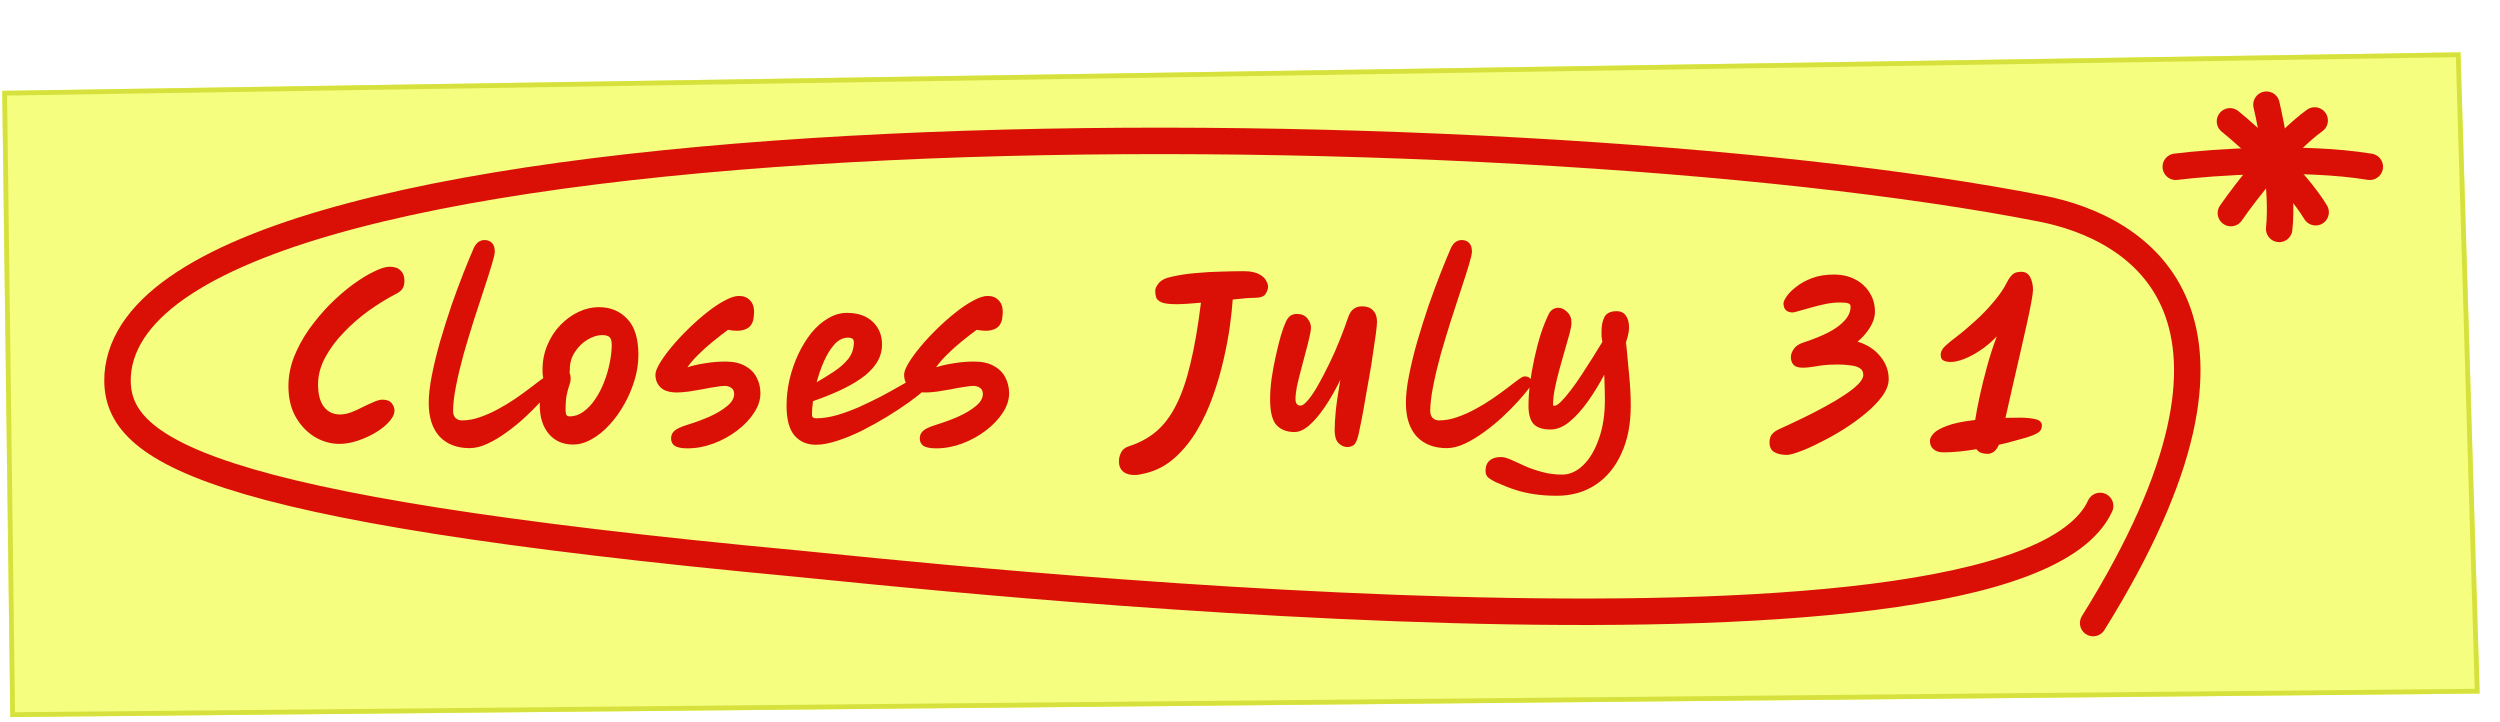
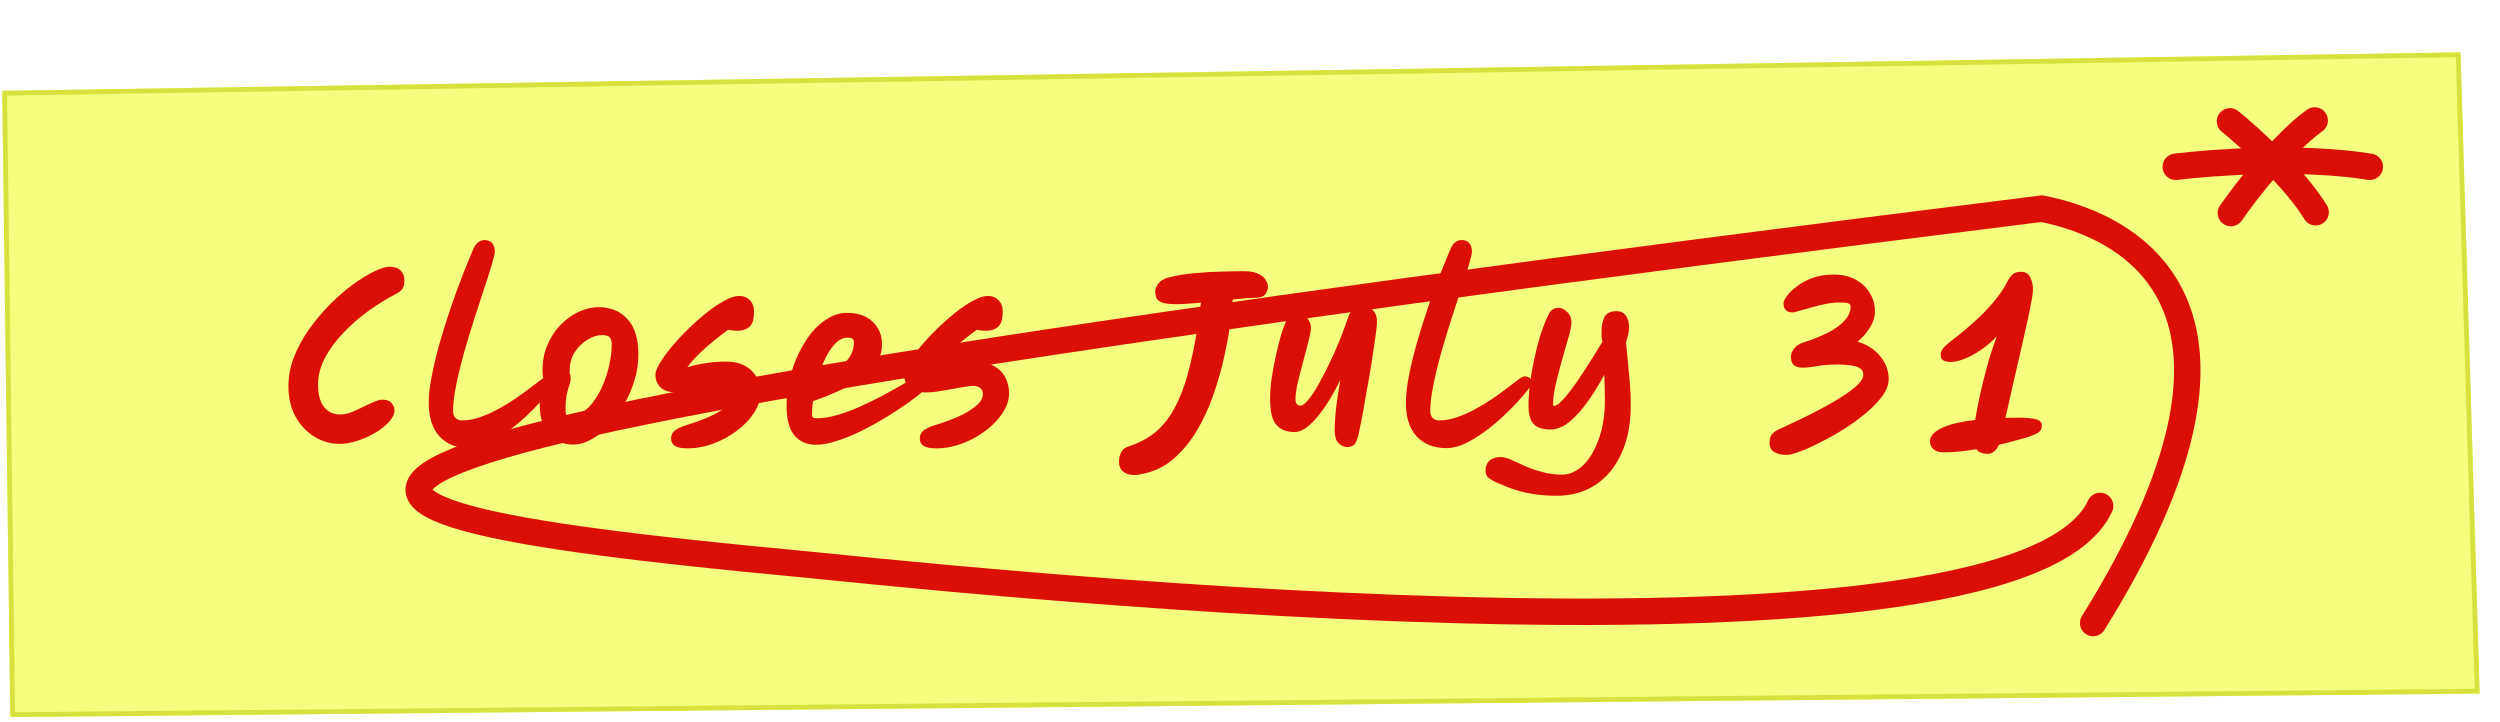
<svg xmlns="http://www.w3.org/2000/svg" width="353" height="102" viewBox="0 0 353 102" fill="none">
  <g filter="url(#filter0_d_273_2360)">
    <path d="M349.452 2.659L352.155 93.201L3.478 96.519L2.342 8.098L349.452 2.659Z" fill="#F5FE7F" />
    <path d="M3.813 96.178L2.684 8.43L349.125 3.001L351.807 92.866L3.813 96.178Z" stroke="#D6E13E" stroke-width="0.676" />
  </g>
  <path d="M53.996 56.432C54.614 56.432 55.052 56.601 55.311 56.94C55.57 57.259 55.7 57.598 55.7 57.956C55.7 58.455 55.451 58.983 54.952 59.541C54.454 60.099 53.807 60.617 53.01 61.095C52.233 61.553 51.396 61.932 50.499 62.231C49.602 62.529 48.745 62.679 47.928 62.679C46.713 62.679 45.547 62.35 44.431 61.693C43.335 61.015 42.439 60.069 41.741 58.853C41.064 57.638 40.725 56.193 40.725 54.519C40.725 53.144 40.984 51.779 41.502 50.424C42.04 49.069 42.748 47.764 43.624 46.509C44.521 45.253 45.497 44.088 46.553 43.012C47.63 41.936 48.706 40.999 49.782 40.202C50.877 39.405 51.884 38.787 52.8 38.349C53.717 37.891 54.454 37.661 55.012 37.661C55.71 37.661 56.228 37.841 56.566 38.2C56.925 38.538 57.104 39.017 57.104 39.634C57.104 40.132 57.005 40.521 56.806 40.8C56.626 41.059 56.337 41.288 55.939 41.487C54.663 42.145 53.368 42.942 52.053 43.879C50.758 44.815 49.572 45.851 48.496 46.987C47.42 48.103 46.553 49.279 45.896 50.514C45.238 51.749 44.91 53.005 44.91 54.28C44.91 55.675 45.188 56.731 45.746 57.448C46.304 58.166 47.062 58.524 48.018 58.524C48.496 58.524 49.014 58.425 49.572 58.225C50.13 58.006 50.678 57.757 51.216 57.478C51.774 57.199 52.292 56.96 52.77 56.761C53.269 56.542 53.677 56.432 53.996 56.432ZM66.306 63.277C64.513 63.277 63.098 62.729 62.062 61.633C61.045 60.517 60.537 58.933 60.537 56.88C60.537 55.764 60.687 54.459 60.986 52.965C61.285 51.45 61.673 49.856 62.151 48.183C62.65 46.489 63.178 44.815 63.735 43.161C64.313 41.507 64.881 39.973 65.439 38.558C65.997 37.143 66.485 35.958 66.904 35.001C67.262 34.264 67.77 33.895 68.428 33.895C68.847 33.895 69.185 34.025 69.444 34.284C69.723 34.543 69.863 34.962 69.863 35.539C69.863 35.818 69.723 36.426 69.444 37.363C69.165 38.299 68.797 39.455 68.338 40.83C67.9 42.185 67.422 43.649 66.904 45.224C66.406 46.798 65.927 48.382 65.469 49.976C65.031 51.57 64.672 53.075 64.393 54.489C64.114 55.884 63.975 57.07 63.975 58.046C63.975 58.445 64.084 58.763 64.303 59.002C64.543 59.242 64.851 59.361 65.23 59.361C66.047 59.361 66.884 59.212 67.741 58.913C68.617 58.614 69.474 58.235 70.311 57.777C71.168 57.319 71.975 56.831 72.732 56.312C73.489 55.794 74.167 55.306 74.765 54.848C75.382 54.37 75.88 53.991 76.259 53.712C76.757 53.334 77.096 53.144 77.275 53.144C77.953 53.144 78.292 53.473 78.292 54.13C78.292 54.29 78.092 54.619 77.694 55.117C77.355 55.555 76.877 56.113 76.259 56.791C75.641 57.468 74.924 58.185 74.107 58.943C73.31 59.68 72.453 60.377 71.537 61.035C70.64 61.693 69.743 62.231 68.847 62.649C67.95 63.068 67.103 63.277 66.306 63.277ZM80.907 62.769C79.492 62.769 78.356 62.27 77.499 61.274C76.643 60.258 76.214 58.903 76.214 57.209C76.214 56.671 76.284 56.123 76.424 55.565C76.583 55.007 76.772 54.489 76.991 54.011C76.872 53.832 76.772 53.602 76.692 53.324C76.633 53.025 76.603 52.676 76.603 52.277C76.603 50.982 76.832 49.797 77.29 48.721C77.749 47.625 78.366 46.678 79.143 45.881C79.921 45.084 80.777 44.466 81.714 44.028C82.65 43.59 83.597 43.37 84.553 43.37C86.187 43.37 87.522 43.918 88.559 45.014C89.615 46.11 90.143 47.814 90.143 50.125C90.143 51.281 89.963 52.457 89.605 53.652C89.246 54.848 88.758 55.994 88.14 57.09C87.542 58.166 86.845 59.132 86.048 59.989C85.271 60.846 84.434 61.523 83.537 62.021C82.66 62.52 81.784 62.769 80.907 62.769ZM80.429 52.666C80.528 52.885 80.578 53.144 80.578 53.443C80.578 53.742 80.518 54.051 80.399 54.37C80.279 54.688 80.16 55.117 80.04 55.655C79.921 56.173 79.861 56.92 79.861 57.897C79.861 58.156 79.891 58.375 79.95 58.554C80.03 58.714 80.2 58.793 80.459 58.793C81.136 58.793 81.774 58.574 82.371 58.136C82.989 57.697 83.537 57.12 84.015 56.402C84.513 55.685 84.932 54.888 85.271 54.011C85.629 53.114 85.898 52.208 86.078 51.291C86.277 50.355 86.377 49.488 86.377 48.691C86.377 48.173 86.277 47.814 86.078 47.615C85.879 47.415 85.53 47.316 85.032 47.316C84.354 47.316 83.657 47.535 82.939 47.973C82.242 48.392 81.654 48.97 81.176 49.707C80.698 50.424 80.459 51.241 80.459 52.158C80.459 52.337 80.449 52.507 80.429 52.666ZM97.089 63.307C96.232 63.307 95.625 63.187 95.266 62.948C94.927 62.709 94.758 62.36 94.758 61.902C94.758 61.503 94.897 61.164 95.176 60.886C95.455 60.587 96.073 60.288 97.029 59.989C98.145 59.65 99.201 59.262 100.198 58.823C101.214 58.365 102.041 57.867 102.678 57.329C103.336 56.791 103.665 56.223 103.665 55.625C103.665 55.227 103.525 54.938 103.246 54.758C102.987 54.579 102.678 54.489 102.32 54.489C102.021 54.489 101.583 54.539 101.005 54.639C100.447 54.718 99.829 54.828 99.151 54.968C98.474 55.087 97.817 55.197 97.179 55.296C96.561 55.376 96.033 55.416 95.595 55.416C94.558 55.416 93.791 55.187 93.293 54.728C92.795 54.25 92.546 53.642 92.546 52.905C92.546 52.507 92.755 51.959 93.174 51.261C93.592 50.564 94.15 49.797 94.847 48.96C95.545 48.123 96.322 47.286 97.179 46.449C98.036 45.612 98.903 44.845 99.779 44.148C100.676 43.43 101.523 42.862 102.32 42.444C103.117 42.005 103.794 41.786 104.352 41.786C104.99 41.786 105.498 41.986 105.877 42.384C106.275 42.783 106.474 43.321 106.474 43.998C106.474 44.317 106.445 44.666 106.385 45.044C106.325 45.403 106.176 45.732 105.936 46.031C105.697 46.309 105.329 46.509 104.831 46.628C104.332 46.748 103.655 46.728 102.798 46.569C102.121 47.067 101.413 47.615 100.676 48.212C99.959 48.79 99.281 49.398 98.643 50.036C98.006 50.653 97.478 51.261 97.059 51.859C97.796 51.62 98.633 51.431 99.57 51.291C100.507 51.132 101.453 51.052 102.409 51.052C103.565 51.052 104.502 51.261 105.219 51.68C105.956 52.078 106.494 52.616 106.833 53.294C107.192 53.971 107.371 54.718 107.371 55.535C107.371 56.452 107.072 57.369 106.474 58.285C105.877 59.202 105.08 60.039 104.083 60.796C103.087 61.553 101.981 62.161 100.766 62.619C99.55 63.077 98.325 63.307 97.089 63.307ZM115.186 62.798C113.95 62.798 112.954 62.37 112.197 61.513C111.44 60.636 111.061 59.232 111.061 57.299C111.061 56.063 111.201 54.828 111.479 53.593C111.778 52.337 112.187 51.152 112.705 50.036C113.243 48.9 113.861 47.894 114.558 47.017C115.275 46.14 116.063 45.453 116.919 44.955C117.776 44.436 118.663 44.177 119.58 44.177C121.134 44.177 122.349 44.596 123.226 45.433C124.103 46.27 124.541 47.336 124.541 48.631C124.541 49.627 124.262 50.534 123.704 51.351C123.166 52.148 122.429 52.865 121.492 53.503C120.556 54.141 119.51 54.718 118.354 55.236C117.198 55.755 116.013 56.223 114.797 56.641C114.698 57.359 114.648 57.996 114.648 58.554C114.648 58.893 114.837 59.062 115.216 59.062C116.112 59.062 117.069 58.923 118.085 58.644C119.121 58.345 120.167 57.966 121.223 57.508C122.28 57.03 123.296 56.542 124.272 56.044C125.249 55.525 126.135 55.037 126.932 54.579C127.749 54.101 128.417 53.722 128.935 53.443C129.473 53.144 129.822 52.995 129.981 52.995C130.419 52.995 130.738 53.124 130.937 53.383C131.137 53.642 131.236 53.921 131.236 54.22C131.236 54.36 130.967 54.669 130.429 55.147C129.911 55.625 129.194 56.193 128.277 56.85C127.381 57.488 126.364 58.156 125.229 58.853C124.113 59.531 122.947 60.178 121.732 60.796C120.536 61.394 119.37 61.872 118.234 62.231C117.119 62.609 116.102 62.798 115.186 62.798ZM115.305 53.981C116.122 53.503 116.929 53.005 117.726 52.487C118.543 51.949 119.221 51.351 119.759 50.693C120.297 50.016 120.566 49.229 120.566 48.332C120.566 48.073 120.496 47.904 120.357 47.824C120.217 47.724 120.018 47.674 119.759 47.674C119.061 47.674 118.424 47.983 117.846 48.601C117.288 49.219 116.79 50.016 116.351 50.992C115.933 51.949 115.584 52.945 115.305 53.981ZM132.203 63.307C131.346 63.307 130.739 63.187 130.38 62.948C130.041 62.709 129.872 62.36 129.872 61.902C129.872 61.503 130.011 61.164 130.29 60.886C130.569 60.587 131.187 60.288 132.144 59.989C133.259 59.65 134.316 59.262 135.312 58.823C136.328 58.365 137.155 57.867 137.793 57.329C138.45 56.791 138.779 56.223 138.779 55.625C138.779 55.227 138.64 54.938 138.361 54.758C138.101 54.579 137.793 54.489 137.434 54.489C137.135 54.489 136.697 54.539 136.119 54.639C135.561 54.718 134.943 54.828 134.266 54.968C133.588 55.087 132.931 55.197 132.293 55.296C131.675 55.376 131.147 55.416 130.709 55.416C129.673 55.416 128.906 55.187 128.407 54.728C127.909 54.25 127.66 53.642 127.66 52.905C127.66 52.507 127.869 51.959 128.288 51.261C128.706 50.564 129.264 49.797 129.962 48.96C130.659 48.123 131.436 47.286 132.293 46.449C133.15 45.612 134.017 44.845 134.893 44.148C135.79 43.43 136.637 42.862 137.434 42.444C138.231 42.005 138.909 41.786 139.466 41.786C140.104 41.786 140.612 41.986 140.991 42.384C141.389 42.783 141.589 43.321 141.589 43.998C141.589 44.317 141.559 44.666 141.499 45.044C141.439 45.403 141.29 45.732 141.051 46.031C140.811 46.309 140.443 46.509 139.945 46.628C139.447 46.748 138.769 46.728 137.912 46.569C137.235 47.067 136.527 47.615 135.79 48.212C135.073 48.79 134.395 49.398 133.758 50.036C133.12 50.653 132.592 51.261 132.173 51.859C132.911 51.62 133.748 51.431 134.684 51.291C135.621 51.132 136.567 51.052 137.524 51.052C138.679 51.052 139.616 51.261 140.333 51.68C141.071 52.078 141.609 52.616 141.947 53.294C142.306 53.971 142.485 54.718 142.485 55.535C142.485 56.452 142.186 57.369 141.589 58.285C140.991 59.202 140.194 60.039 139.197 60.796C138.201 61.553 137.095 62.161 135.88 62.619C134.664 63.077 133.439 63.307 132.203 63.307ZM166.137 42.952C165.121 42.952 164.404 42.862 163.985 42.683C163.567 42.484 163.318 42.245 163.238 41.966C163.158 41.687 163.118 41.398 163.118 41.099V41.069C163.118 40.73 163.298 40.352 163.656 39.933C164.035 39.515 164.603 39.236 165.36 39.096C166.436 38.837 167.602 38.658 168.857 38.558C170.112 38.439 171.338 38.369 172.533 38.349C173.749 38.309 174.815 38.289 175.732 38.289C176.648 38.309 177.346 38.459 177.824 38.737C178.302 38.997 178.621 39.295 178.78 39.634C178.96 39.953 179.049 40.232 179.049 40.471C179.049 40.79 178.93 41.139 178.691 41.517C178.452 41.876 177.923 42.055 177.106 42.055C176.808 42.055 176.389 42.075 175.851 42.115C175.313 42.155 174.715 42.215 174.058 42.294C173.998 43.271 173.868 44.496 173.669 45.971C173.47 47.445 173.171 49.039 172.773 50.753C172.394 52.447 171.896 54.16 171.278 55.894C170.68 57.608 169.933 59.222 169.036 60.736C168.16 62.231 167.123 63.516 165.928 64.592C164.752 65.668 163.387 66.405 161.833 66.804C161.514 66.883 161.235 66.943 160.996 66.983C160.777 67.043 160.508 67.073 160.189 67.073C159.611 67.073 159.133 66.953 158.754 66.714C158.376 66.475 158.137 66.116 158.037 65.638C157.937 65.06 158.007 64.512 158.246 63.994C158.465 63.496 158.884 63.157 159.502 62.978C160.956 62.5 162.212 61.812 163.268 60.915C164.344 59.999 165.27 58.773 166.047 57.239C166.844 55.685 167.522 53.732 168.08 51.381C168.658 49.01 169.156 46.13 169.574 42.743C168.897 42.803 168.259 42.852 167.661 42.892C167.064 42.932 166.556 42.952 166.137 42.952ZM190.248 63.127C189.789 63.127 189.371 62.938 188.992 62.559C188.634 62.201 188.454 61.593 188.454 60.736C188.454 60.099 188.504 59.212 188.604 58.076C188.723 56.92 188.942 55.436 189.261 53.622C188.564 55.057 187.836 56.332 187.079 57.448C186.322 58.564 185.575 59.441 184.838 60.078C184.12 60.696 183.433 61.005 182.775 61.005C181.719 61.005 180.882 60.686 180.264 60.049C179.647 59.391 179.338 58.166 179.338 56.372C179.338 55.515 179.408 54.549 179.547 53.473C179.707 52.397 179.906 51.321 180.145 50.245C180.384 49.169 180.623 48.212 180.862 47.376C181.121 46.519 181.35 45.881 181.55 45.463C181.709 45.104 181.908 44.825 182.148 44.626C182.407 44.426 182.735 44.327 183.134 44.327C183.772 44.327 184.26 44.536 184.598 44.955C184.937 45.373 185.107 45.801 185.107 46.24C185.107 46.578 185.027 47.067 184.867 47.704C184.728 48.342 184.549 49.049 184.329 49.827C184.13 50.604 183.921 51.401 183.702 52.218C183.483 53.035 183.293 53.802 183.134 54.519C182.994 55.236 182.925 55.844 182.925 56.342C182.925 56.96 183.164 57.269 183.642 57.269C183.921 57.269 184.28 57 184.718 56.462C185.176 55.924 185.655 55.207 186.153 54.31C186.671 53.393 187.189 52.397 187.707 51.321C188.245 50.225 188.733 49.119 189.172 48.003C189.63 46.867 190.018 45.821 190.337 44.865C190.536 44.267 190.805 43.849 191.144 43.609C191.483 43.37 191.872 43.251 192.31 43.251C192.987 43.251 193.505 43.44 193.864 43.819C194.243 44.197 194.432 44.735 194.432 45.433C194.432 45.752 194.382 46.29 194.283 47.047C194.183 47.804 194.053 48.691 193.894 49.707C193.755 50.723 193.585 51.799 193.386 52.935C193.187 54.071 192.987 55.187 192.788 56.283C192.609 57.379 192.429 58.385 192.25 59.301C192.071 60.198 191.921 60.915 191.802 61.453C191.603 62.251 191.363 62.729 191.084 62.888C190.805 63.047 190.526 63.127 190.248 63.127ZM204.282 63.277C202.488 63.277 201.073 62.729 200.037 61.633C199.021 60.517 198.513 58.933 198.513 56.88C198.513 55.764 198.662 54.459 198.961 52.965C199.26 51.45 199.649 49.856 200.127 48.183C200.625 46.489 201.153 44.815 201.711 43.161C202.289 41.507 202.857 39.973 203.415 38.558C203.973 37.143 204.461 35.958 204.879 35.001C205.238 34.264 205.746 33.895 206.404 33.895C206.822 33.895 207.161 34.025 207.42 34.284C207.699 34.543 207.838 34.962 207.838 35.539C207.838 35.818 207.699 36.426 207.42 37.363C207.141 38.299 206.772 39.455 206.314 40.83C205.876 42.185 205.397 43.649 204.879 45.224C204.381 46.798 203.903 48.382 203.445 49.976C203.006 51.57 202.648 53.075 202.369 54.489C202.09 55.884 201.95 57.07 201.95 58.046C201.95 58.445 202.06 58.763 202.279 59.002C202.518 59.242 202.827 59.361 203.206 59.361C204.022 59.361 204.859 59.212 205.716 58.913C206.593 58.614 207.45 58.235 208.287 57.777C209.144 57.319 209.951 56.831 210.708 56.312C211.465 55.794 212.142 55.306 212.74 54.848C213.358 54.37 213.856 53.991 214.235 53.712C214.733 53.334 215.072 53.144 215.251 53.144C215.928 53.144 216.267 53.473 216.267 54.13C216.267 54.29 216.068 54.619 215.669 55.117C215.331 55.555 214.852 56.113 214.235 56.791C213.617 57.468 212.9 58.185 212.083 58.943C211.286 59.68 210.429 60.377 209.512 61.035C208.615 61.693 207.719 62.231 206.822 62.649C205.925 63.068 205.079 63.277 204.282 63.277ZM219.799 70.002C218.683 70.002 217.666 69.932 216.75 69.793C215.833 69.673 214.937 69.474 214.06 69.195C213.183 68.916 212.237 68.547 211.22 68.089C210.802 67.89 210.453 67.68 210.174 67.461C209.895 67.242 209.756 66.913 209.756 66.475C209.756 65.837 209.955 65.349 210.353 65.01C210.732 64.692 211.26 64.532 211.938 64.532C212.296 64.532 212.755 64.652 213.313 64.891C213.87 65.15 214.508 65.439 215.225 65.757C215.963 66.096 216.78 66.385 217.676 66.624C218.573 66.883 219.539 67.013 220.576 67.013C221.632 67.013 222.618 66.575 223.535 65.698C224.451 64.821 225.189 63.586 225.747 61.992C226.324 60.417 226.613 58.554 226.613 56.402C226.613 55.904 226.603 55.366 226.583 54.788C226.563 54.19 226.544 53.563 226.524 52.905C225.806 54.26 225.029 55.525 224.192 56.701C223.355 57.877 222.489 58.833 221.592 59.57C220.715 60.288 219.828 60.646 218.932 60.646C217.836 60.646 217.039 60.387 216.541 59.869C216.062 59.331 215.823 58.484 215.823 57.329C215.823 56.352 215.893 55.286 216.032 54.13C216.192 52.955 216.401 51.769 216.66 50.574C216.919 49.378 217.218 48.242 217.557 47.166C217.916 46.07 218.294 45.124 218.693 44.327C218.992 43.749 219.45 43.46 220.068 43.46C220.466 43.46 220.865 43.649 221.263 44.028C221.682 44.407 221.891 44.915 221.891 45.552C221.891 45.911 221.801 46.429 221.622 47.106C221.442 47.784 221.223 48.551 220.964 49.408C220.725 50.245 220.476 51.132 220.217 52.068C219.958 52.985 219.739 53.891 219.559 54.788C219.38 55.665 219.29 56.462 219.29 57.179C219.29 57.259 219.35 57.299 219.47 57.299C219.709 57.299 220.028 57.1 220.426 56.701C220.845 56.283 221.303 55.745 221.801 55.087C222.319 54.41 222.837 53.672 223.355 52.875C223.893 52.058 224.411 51.251 224.91 50.454C225.408 49.657 225.856 48.93 226.255 48.272C226.195 47.953 226.155 47.674 226.135 47.435C226.135 47.176 226.135 46.957 226.135 46.778C226.135 45.961 226.275 45.283 226.554 44.745C226.852 44.207 227.43 43.938 228.287 43.938C228.845 43.938 229.273 44.148 229.572 44.566C229.871 44.965 230.021 45.532 230.021 46.27C230.021 46.589 229.971 46.957 229.871 47.376C229.772 47.774 229.572 48.412 229.273 49.288L229.602 48.362C229.782 50.155 229.931 51.749 230.051 53.144C230.19 54.539 230.26 55.924 230.26 57.299C230.26 59.889 229.821 62.131 228.945 64.024C228.088 65.937 226.872 67.411 225.298 68.448C223.744 69.484 221.911 70.002 219.799 70.002ZM266.684 53.533C266.684 54.29 266.385 55.087 265.787 55.924C265.189 56.741 264.412 57.548 263.455 58.345C262.499 59.142 261.453 59.899 260.317 60.617C259.201 61.314 258.095 61.932 256.999 62.47C255.923 63.028 254.967 63.456 254.13 63.755C253.293 64.074 252.685 64.233 252.307 64.233C251.589 64.233 251.002 64.104 250.543 63.845C250.085 63.586 249.856 63.127 249.856 62.47C249.856 61.971 249.975 61.583 250.214 61.304C250.454 61.025 250.792 60.786 251.231 60.587C252.287 60.108 253.373 59.6 254.489 59.062C255.605 58.524 256.671 57.976 257.687 57.418C258.723 56.86 259.64 56.312 260.437 55.775C261.254 55.236 261.901 54.728 262.379 54.25C262.858 53.752 263.097 53.314 263.097 52.935C263.097 52.497 262.927 52.178 262.589 51.978C262.27 51.779 261.841 51.65 261.303 51.59C260.765 51.51 260.168 51.47 259.51 51.47C258.613 51.47 257.866 51.51 257.268 51.59C256.671 51.67 256.152 51.749 255.714 51.829C255.296 51.889 254.907 51.919 254.548 51.919C253.951 51.919 253.522 51.789 253.263 51.53C253.004 51.251 252.875 50.883 252.875 50.424C252.875 50.046 253.014 49.657 253.293 49.259C253.572 48.86 254.02 48.561 254.638 48.362C255.933 47.943 257.079 47.485 258.075 46.987C259.092 46.469 259.879 45.901 260.437 45.283C261.014 44.666 261.303 43.998 261.303 43.281C261.303 43.062 261.194 42.912 260.975 42.832C260.775 42.753 260.357 42.713 259.719 42.713C259.141 42.713 258.494 42.783 257.776 42.922C257.079 43.062 256.392 43.231 255.714 43.43C255.057 43.609 254.489 43.769 254.01 43.908C253.552 44.048 253.263 44.118 253.144 44.118C252.267 44.118 251.828 43.679 251.828 42.803C251.828 42.603 251.978 42.284 252.277 41.846C252.576 41.408 253.024 40.959 253.622 40.501C254.22 40.023 254.957 39.614 255.834 39.276C256.73 38.937 257.767 38.767 258.942 38.767C260.098 38.767 261.104 38.997 261.961 39.455C262.838 39.913 263.515 40.541 263.993 41.338C264.492 42.115 264.741 43.002 264.741 43.998C264.741 44.755 264.502 45.512 264.023 46.27C263.565 47.007 262.987 47.664 262.29 48.242C263.625 48.641 264.691 49.328 265.488 50.305C266.285 51.261 266.684 52.337 266.684 53.533ZM280.662 64.084C280.323 64.084 280.014 64.034 279.735 63.934C279.476 63.855 279.257 63.685 279.078 63.426C278.261 63.566 277.454 63.675 276.657 63.755C275.859 63.835 275.112 63.874 274.415 63.874C273.817 63.874 273.349 63.725 273.01 63.426C272.671 63.147 272.502 62.749 272.502 62.231C272.502 61.932 272.671 61.593 273.01 61.214C273.349 60.836 273.976 60.477 274.893 60.138C275.81 59.78 277.145 59.501 278.898 59.301C279.038 58.365 279.247 57.259 279.526 55.984C279.805 54.688 280.144 53.314 280.542 51.859C280.941 50.384 281.409 48.93 281.947 47.495C281.21 48.272 280.433 48.93 279.616 49.468C278.818 50.006 278.051 50.414 277.314 50.693C276.597 50.972 275.979 51.112 275.461 51.112C275.042 51.112 274.694 51.042 274.415 50.903C274.156 50.763 274.026 50.504 274.026 50.125C274.026 49.647 274.255 49.209 274.714 48.81C275.172 48.392 275.67 47.983 276.208 47.585C277.025 46.967 277.902 46.23 278.838 45.373C279.795 44.516 280.682 43.599 281.499 42.623C282.335 41.647 282.983 40.69 283.441 39.754C283.661 39.335 283.9 39.007 284.159 38.767C284.418 38.508 284.836 38.379 285.414 38.379C285.992 38.379 286.41 38.638 286.669 39.156C286.928 39.654 287.058 40.252 287.058 40.949C287.058 41.228 286.978 41.806 286.819 42.683C286.659 43.54 286.44 44.596 286.161 45.851C285.882 47.087 285.573 48.452 285.235 49.946C284.896 51.421 284.547 52.935 284.189 54.489C283.83 56.044 283.491 57.548 283.172 59.002C283.83 58.983 284.507 58.973 285.205 58.973C286.042 58.973 286.769 59.042 287.387 59.182C288.004 59.321 288.313 59.62 288.313 60.078C288.313 60.557 288.104 60.915 287.686 61.154C287.287 61.374 286.799 61.573 286.221 61.752C285.683 61.912 285.075 62.081 284.398 62.261C283.72 62.46 283.003 62.639 282.246 62.798C282.047 63.257 281.807 63.586 281.528 63.785C281.249 63.984 280.961 64.084 280.662 64.084Z" fill="#DA1006" />
-   <path d="M295.554 87.976C322.776 44.252 301.924 32.15 288.296 29.462C212.965 14.61 19.531 13.315 16.613 52.931C15.987 63.435 27.784 71.65 112.591 79.584C126.076 80.845 284.205 98.451 296.54 71.438" stroke="#DA1006" stroke-width="3.736" stroke-linecap="round" />
+   <path d="M295.554 87.976C322.776 44.252 301.924 32.15 288.296 29.462C15.987 63.435 27.784 71.65 112.591 79.584C126.076 80.845 284.205 98.451 296.54 71.438" stroke="#DA1006" stroke-width="3.736" stroke-linecap="round" />
  <path d="M315.002 30.086C317.078 27.077 322.35 20.248 326.833 17.01" stroke="#DA1006" stroke-width="3.736" stroke-linecap="round" />
-   <path d="M320.023 14.78C320.87 18.337 322.415 26.824 321.819 32.323" stroke="#DA1006" stroke-width="3.736" stroke-linecap="round" />
  <path d="M307.219 23.548C312.389 22.906 325.106 22.006 334.617 23.548" stroke="#DA1006" stroke-width="3.736" stroke-linecap="round" />
  <path d="M314.873 17.134C317.708 19.442 324.096 25.24 326.968 29.967" stroke="#DA1006" stroke-width="3.736" stroke-linecap="round" />
  <defs>
    <filter id="filter0_d_273_2360" x="0.315" y="2.658" width="351.839" height="98.59" filterUnits="userSpaceOnUse" color-interpolation-filters="sRGB">
      <feFlood flood-opacity="0" result="BackgroundImageFix" />
      <feColorMatrix in="SourceAlpha" type="matrix" values="0 0 0 0 0 0 0 0 0 0 0 0 0 0 0 0 0 0 127 0" result="hardAlpha" />
      <feOffset dx="-2.027" dy="4.729" />
      <feComposite in2="hardAlpha" operator="out" />
      <feColorMatrix type="matrix" values="0 0 0 0 0.328 0 0 0 0 0.471 0 0 0 0 0.624 0 0 0 0.18 0" />
      <feBlend mode="multiply" in2="BackgroundImageFix" result="effect1_dropShadow_273_2360" />
      <feBlend mode="normal" in="SourceGraphic" in2="effect1_dropShadow_273_2360" result="shape" />
    </filter>
  </defs>
</svg>